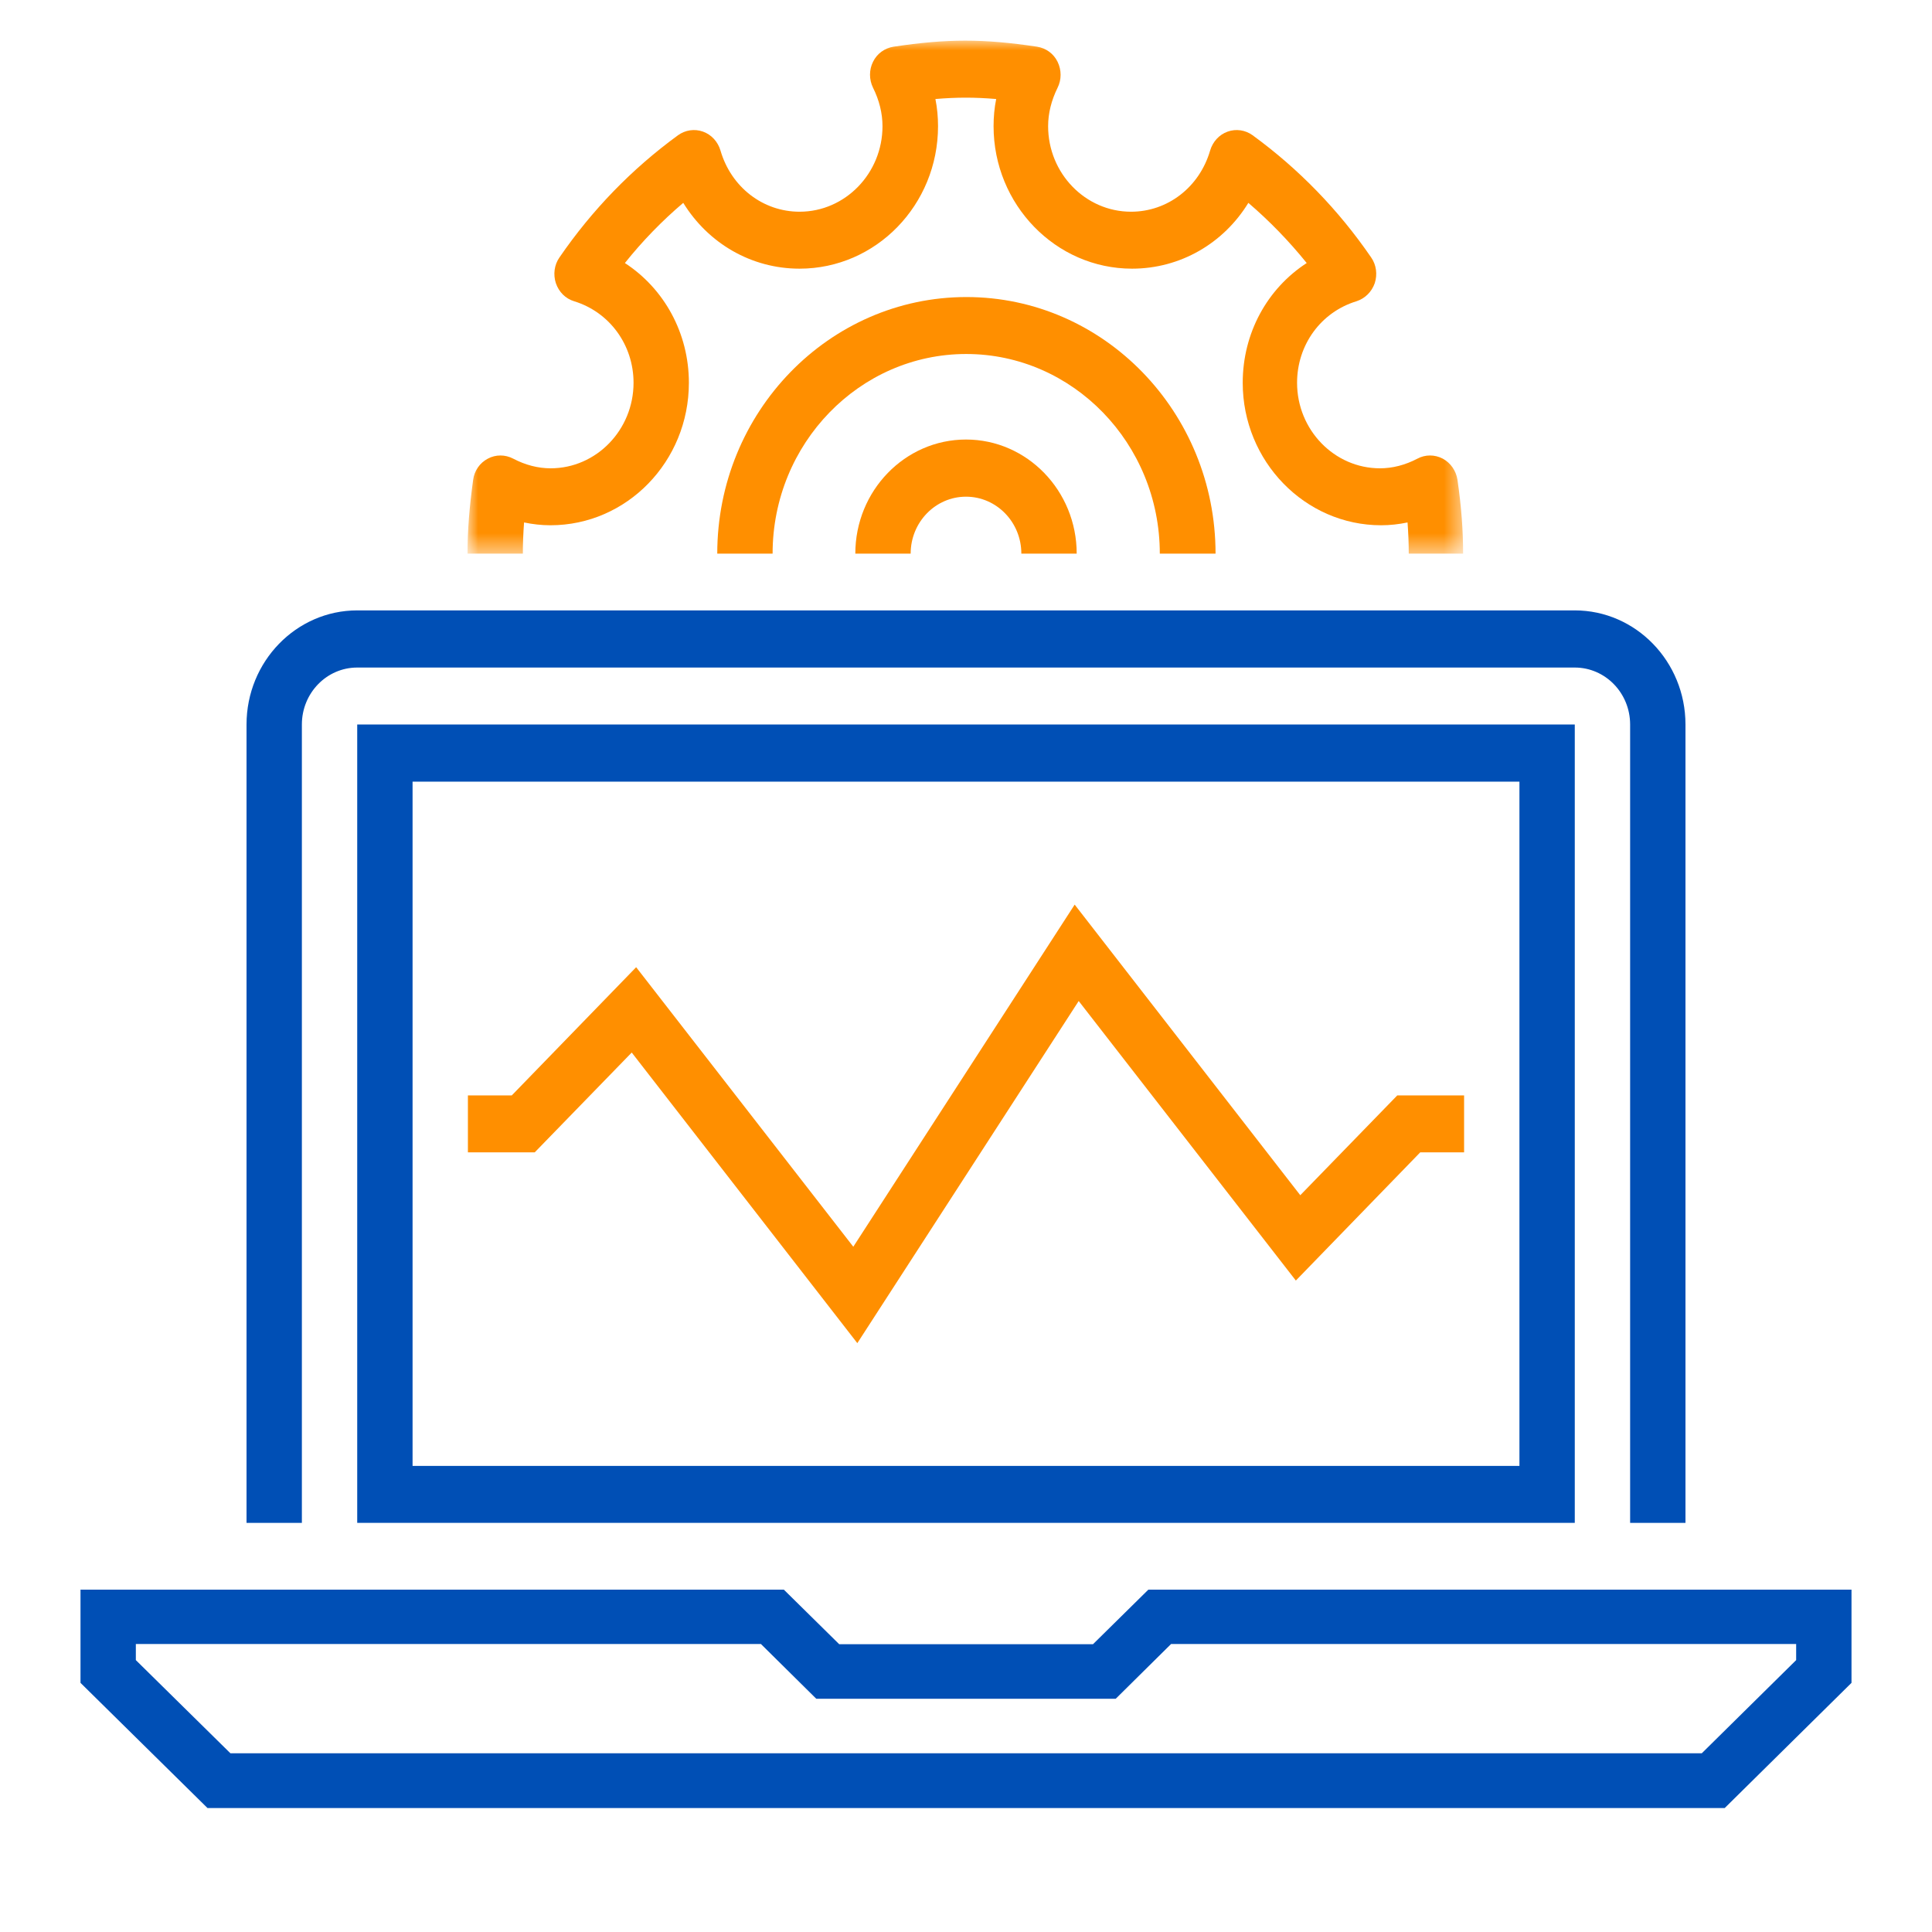
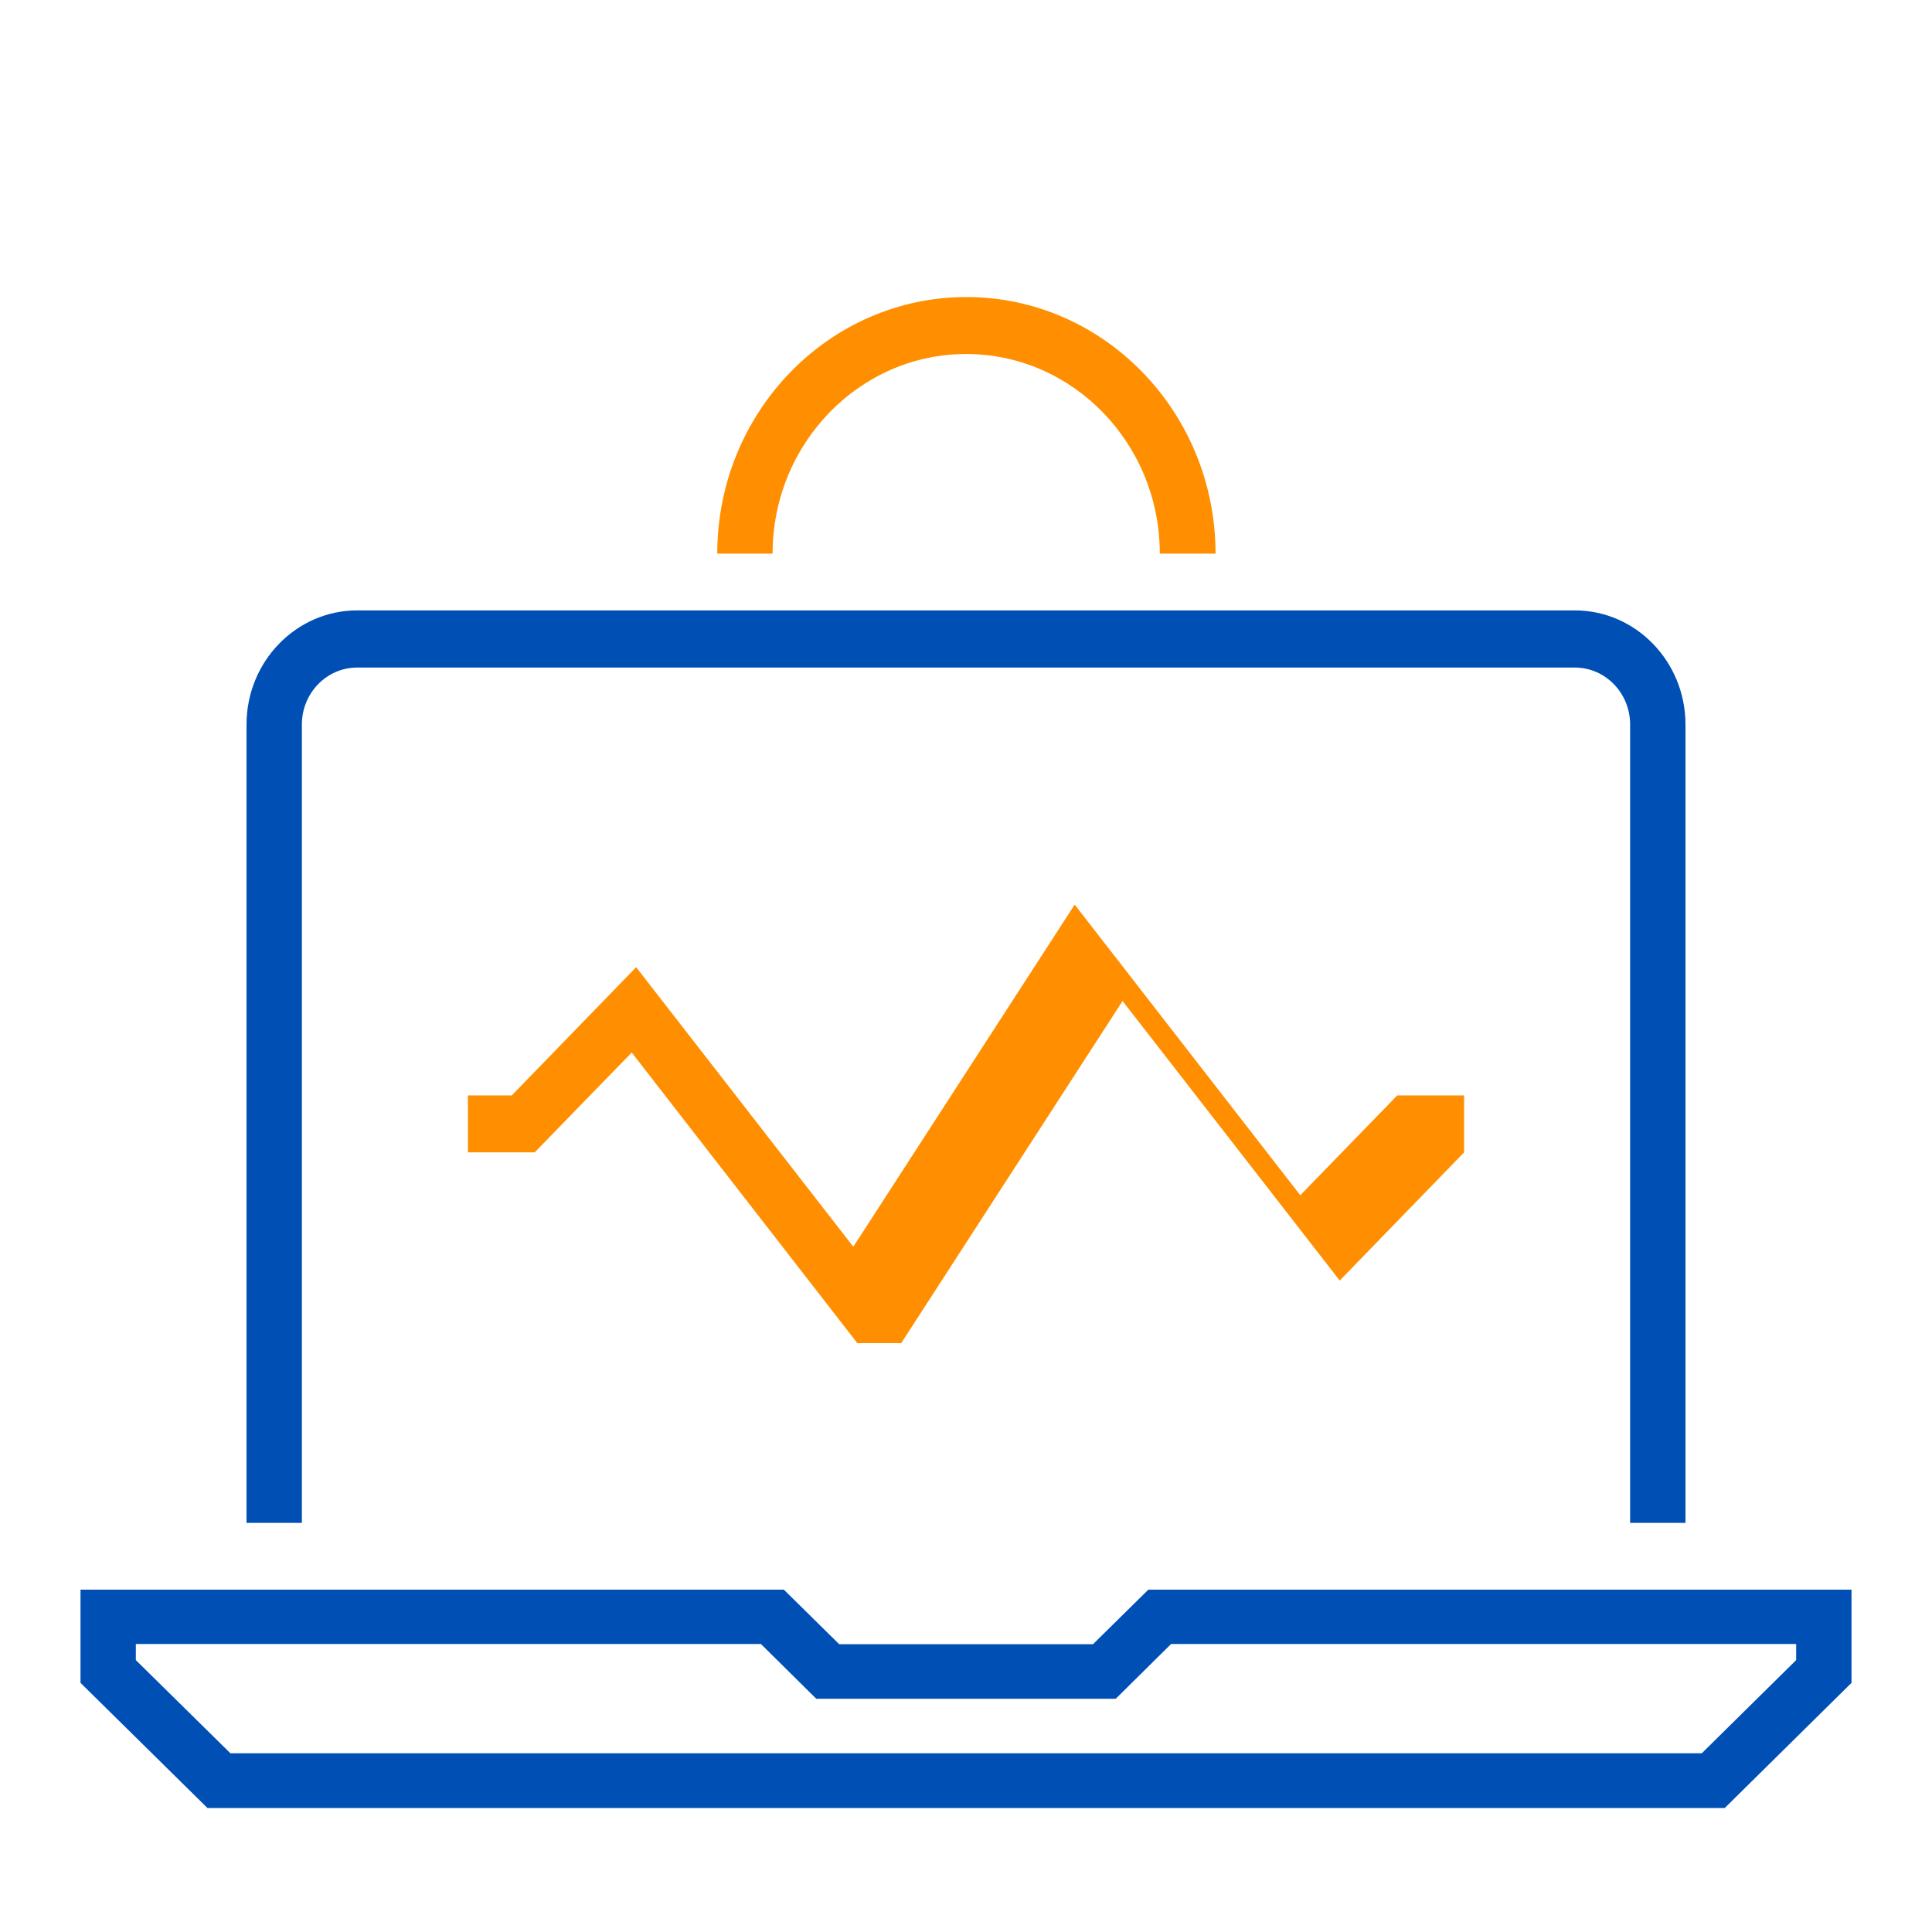
<svg xmlns="http://www.w3.org/2000/svg" id="a" width="96" height="96" viewBox="0 0 96 96">
  <defs>
    <style>.d{mask:url(#b);}.e{fill:#ff8f00;}.e,.f{fill-rule:evenodd;}.g{fill:#fff;}.f{fill:#004fb5;}</style>
    <mask id="b" x="23.25" y="2" width="49.5" height="25.51" maskUnits="userSpaceOnUse">
      <g id="c">
-         <path class="g" d="M23.25,2h49.5v25.51H23.25V2Z" />
-       </g>
+         </g>
    </mask>
  </defs>
  <path class="f" d="M57.06,78.99l-2.75,2.71h-12.61l-2.75-2.71H4v4.63l6.31,6.22h75.39l6.3-6.22v-4.63h-34.94ZM55.44,84.41l2.75-2.72h31.06v.8l-4.69,4.63H11.45l-4.7-4.63v-.8h31.06l2.75,2.72h14.89ZM83.75,75.67h-2.75v-39.67c0-1.56-1.23-2.83-2.75-2.83H17.75c-1.52,0-2.75,1.27-2.75,2.83v39.67h-2.75v-39.67c0-3.13,2.47-5.67,5.5-5.67h60.5c3.03,0,5.5,2.54,5.5,5.67v39.67Z" />
-   <path class="e" d="M42.6,66.74l-11.21-14.44-4.82,4.96h-3.32v-2.83h2.18l6.18-6.37,10.79,13.89,11-17,11.21,14.44,4.82-4.96h3.32v2.83h-2.18l-6.18,6.37-10.79-13.89-11,17Z" />
+   <path class="e" d="M42.6,66.74l-11.21-14.44-4.82,4.96h-3.32v-2.83h2.18l6.18-6.37,10.79,13.89,11-17,11.21,14.44,4.82-4.96h3.32v2.83l-6.18,6.37-10.79-13.89-11,17Z" />
  <g class="d">
-     <path class="e" d="M72.75,27.51h-2.75c0-.5-.02-1.01-.06-1.55-.43.09-.87.14-1.31.14-3.79,0-6.88-3.18-6.88-7.08,0-2.47,1.22-4.68,3.18-5.95-.88-1.09-1.85-2.09-2.9-2.99-1.23,2.01-3.38,3.27-5.78,3.27-3.79,0-6.88-3.18-6.88-7.08,0-.45.04-.91.13-1.35-1.06-.09-1.96-.09-3.02,0,.09.45.13.9.13,1.35,0,3.91-3.08,7.08-6.88,7.08-2.4,0-4.54-1.26-5.78-3.27-1.06.9-2.03,1.9-2.9,2.99,1.95,1.27,3.18,3.48,3.18,5.95,0,3.91-3.08,7.08-6.88,7.08-.44,0-.88-.05-1.31-.14-.04.54-.06,1.06-.06,1.55h-2.75c0-1.13.09-2.29.28-3.67.06-.45.33-.84.73-1.05.39-.21.86-.21,1.26,0,.61.32,1.24.48,1.86.48,2.27,0,4.12-1.91,4.12-4.25,0-1.88-1.19-3.51-2.95-4.05-.43-.13-.76-.46-.91-.9-.14-.43-.08-.91.18-1.28,1.62-2.36,3.6-4.4,5.89-6.07.36-.26.82-.33,1.24-.18.42.15.74.5.87.94.53,1.82,2.11,3.04,3.93,3.04,2.27,0,4.12-1.91,4.12-4.25,0-.64-.16-1.29-.47-1.91-.2-.41-.2-.89,0-1.29.2-.41.58-.68,1.02-.75,2.68-.4,4.45-.4,7.13,0,.44.07.82.34,1.02.75.2.41.2.89,0,1.29-.31.63-.47,1.27-.47,1.91,0,2.34,1.85,4.25,4.12,4.25,1.82,0,3.4-1.22,3.93-3.04.13-.44.45-.79.87-.94.42-.15.88-.08,1.24.18,2.29,1.67,4.27,3.71,5.89,6.07.26.37.32.85.18,1.28-.15.43-.48.76-.91.9-1.77.54-2.95,2.17-2.95,4.05,0,2.34,1.85,4.25,4.12,4.25.62,0,1.25-.16,1.86-.48.39-.21.86-.21,1.26,0,.39.21.66.6.73,1.05.2,1.38.28,2.54.28,3.67Z" />
-   </g>
-   <path class="e" d="M53.5,27.51h-2.75c0-1.56-1.23-2.83-2.75-2.83s-2.75,1.27-2.75,2.83h-2.75c0-3.13,2.47-5.67,5.5-5.67s5.5,2.54,5.5,5.67Z" />
+     </g>
  <path class="e" d="M60.38,27.51h-2.75c0-5.47-4.32-9.92-9.62-9.92s-9.62,4.45-9.62,9.92h-2.75c0-7.03,5.55-12.75,12.38-12.75s12.38,5.72,12.38,12.75Z" />
-   <path class="f" d="M20.5,72.84h55v-34H20.5v34ZM17.75,75.67h60.5v-39.67H17.75v39.67Z" />
</svg>